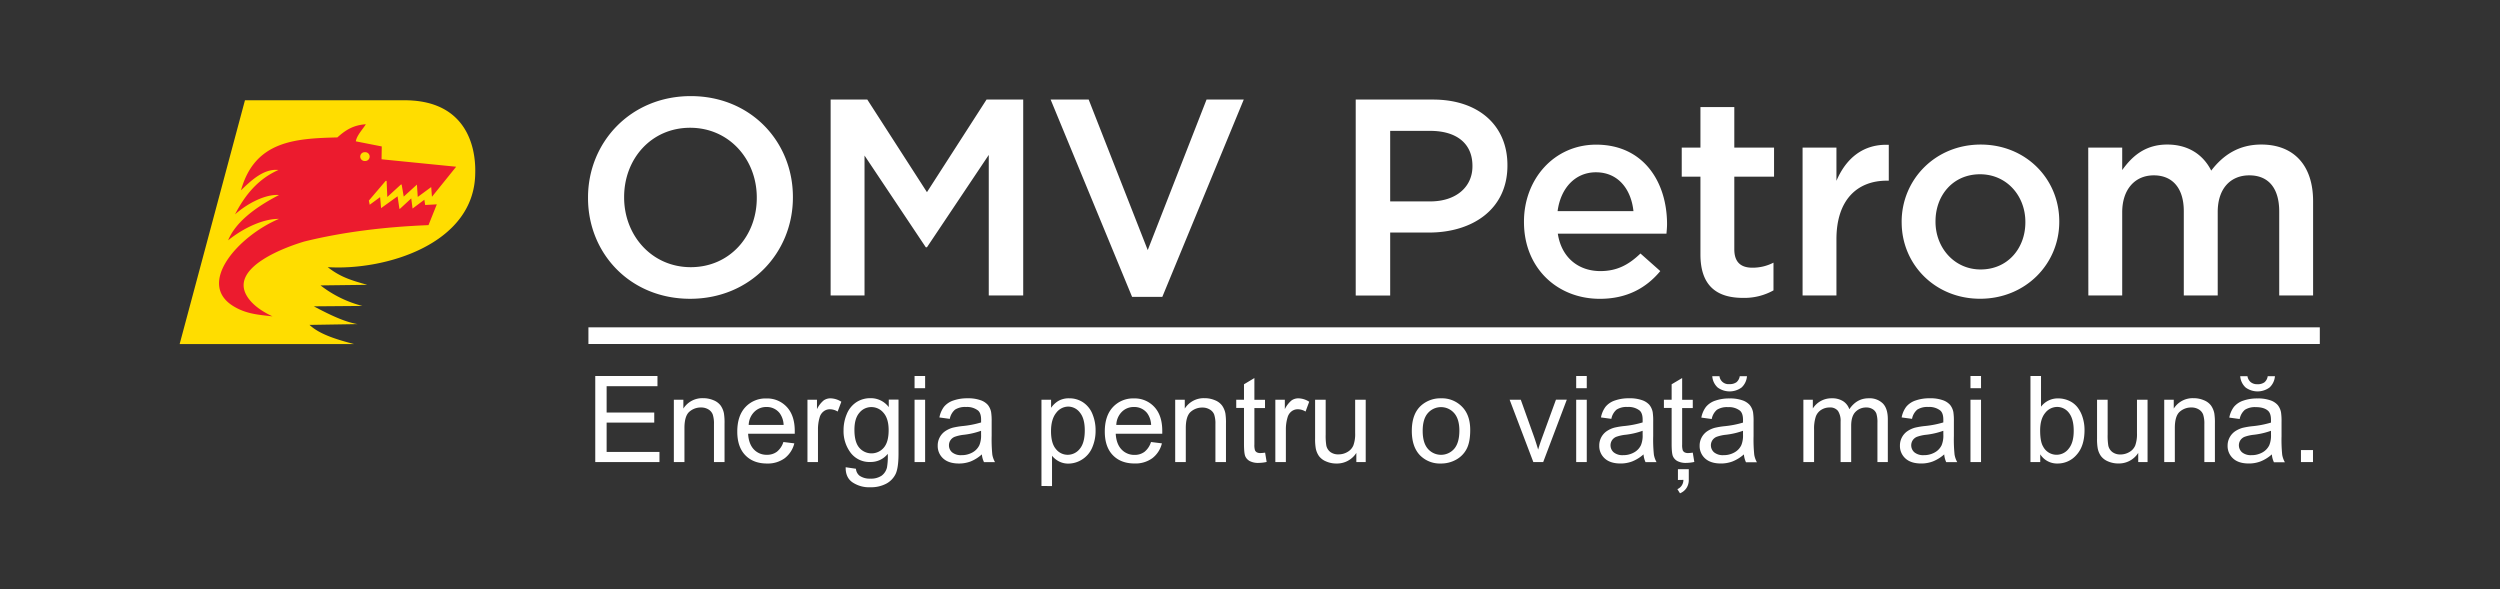
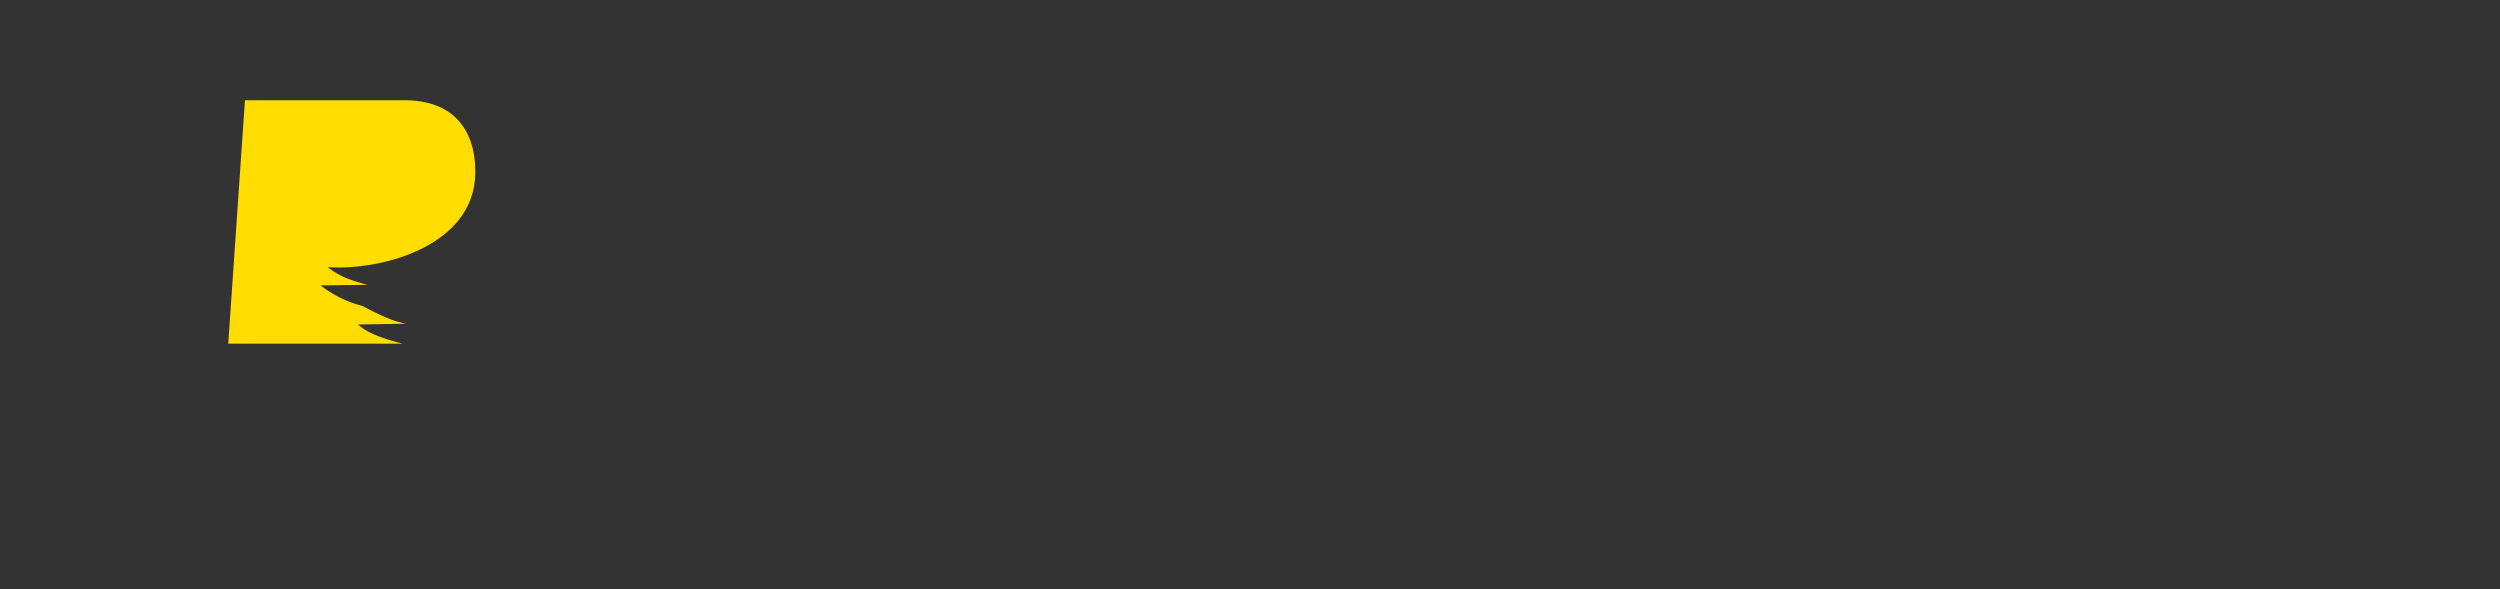
<svg xmlns="http://www.w3.org/2000/svg" data-name="Layer 1" viewBox="0 0 1202.76 283.57">
  <rect x="0" y="0" width="1202.76" height="283.57" fill="#333333" stroke="none" />
-   <path d="M364.09 95.28V95c0-18.32-13.32-33.53-32.06-33.53s-31.76 15-31.76 33.29V95c0 18.32 13.35 33.54 32.06 33.54s31.76-14.95 31.76-33.26m-81.19 0V95c0-26.53 20.48-48.76 49.43-48.76s49.14 22 49.14 48.52V95c0 26.55-20.47 48.75-49.44 48.75s-49.13-21.94-49.13-48.47M399.62 47.88h17.63l28.71 44.57 28.68-44.57h17.63v94.26H475.7V74.53l-29.74 44.44h-.55l-29.48-44.14v67.31h-16.31V47.88zM505.45 47.88h18.31l28.42 72.44 28.3-72.44h17.9l-39.19 94.95h-14.54l-39.2-94.95zM688.09 96.9c12.48 0 20.31-7 20.31-16.85v-.26c0-11-7.94-16.83-20.31-16.83h-19.27V96.9zm-35.85-49h37.18c22 0 35.81 12.52 35.81 31.51v.27c0 21.16-17 32.2-37.72 32.2h-18.69v30.29h-16.58zM785.86 101.58c-1.11-10.48-7.29-18.69-18.05-18.69-10 0-17 7.66-18.44 18.69zm-52.67 5.28v-.27c0-20.33 14.42-37 34.74-37 22.64 0 34.09 17.8 34.09 38.25 0 1.5-.14 3-.28 4.58h-52.27c1.76 11.59 10 18 20.48 18 7.95 0 13.6-3 19.28-8.46l9.54 8.46c-6.73 8.09-16 13.34-29.09 13.34-20.59 0-36.49-14.93-36.49-36.89M818.09 122.47V85h-9V71h9V51.52h16.29V71h19.12v14h-19.12v34.91c0 6.31 3.22 8.88 8.72 8.88a21.81 21.81 0 0010.13-2.43v13.34a28.68 28.68 0 01-14.68 3.61c-12 0-20.46-5.25-20.46-20.87M867.23 71h16.29v16c4.48-10.56 12.67-17.85 25.18-17.32v17.24h-.93c-14.31 0-24.25 9.3-24.25 28.16v27.06h-16.29zM974.41 107v-.27c0-12.53-9-22.89-21.8-22.89-13.09 0-21.43 10.23-21.43 22.62v.27c0 12.39 9 22.91 21.7 22.91 13.19 0 21.53-10.37 21.53-22.64m-59.52 0v-.27c0-20.33 16.17-37.18 38-37.18s37.83 16.59 37.83 36.91v.27c0 20.21-16.16 37-38.1 37-21.68 0-37.72-16.54-37.72-36.76M1004.66 71H1021v10.82c4.56-6.35 10.77-12.28 21.68-12.28 10.23 0 17.37 5 21.15 12.54 5.77-7.55 13.31-12.54 24.09-12.54 15.49 0 24.92 9.84 24.92 27.24v45.36h-16.3v-40.39c0-11.32-5.25-17.39-14.4-17.39-8.9 0-15.19 6.21-15.19 17.64v40.14h-16.32v-40.56c0-11-5.39-17.22-14.44-17.22S1021 91.1 1021 102.15v40h-16.29zM283.09 157.48h832.98v8.03H283.09zM286.38 222.3v-41.4h29.93v4.89h-24.46v12.68h22.91v4.86h-22.91v14.09h25.42v4.88zM324.19 222.3v-30h4.58v4.27a10.76 10.76 0 019.54-5 12.55 12.55 0 015 1 7.87 7.87 0 013.4 2.55 9.89 9.89 0 011.58 3.76 28.69 28.69 0 01.29 4.94v18.48h-5.09v-18.24a13.9 13.9 0 00-.59-4.65 4.94 4.94 0 00-2.1-2.45 6.64 6.64 0 00-3.55-.92 8.29 8.29 0 00-5.61 2.06c-1.57 1.38-2.35 4-2.35 7.82v16.38zM376.89 212.65l5.26.65a12.84 12.84 0 01-4.61 7.14A13.79 13.79 0 01369 223q-6.58 0-10.44-4t-3.85-11.37q0-7.56 3.89-11.75a13.22 13.22 0 0110.11-4.18 12.81 12.81 0 019.83 4.1q3.81 4.1 3.82 11.52v1.36h-22.44c.19 3.29 1.12 5.82 2.8 7.57a8.3 8.3 0 006.28 2.55 7.78 7.78 0 004.77-1.47 9.68 9.68 0 003.12-4.68zm-16.69-8.22H377a10.21 10.21 0 00-1.92-5.68 7.79 7.79 0 00-6.3-2.94 8.06 8.06 0 00-5.89 2.35 9.27 9.27 0 00-2.69 6.27zM388.47 222.3v-30h4.58v4.55a12.43 12.43 0 013.23-4.21 5.64 5.64 0 013.26-1 9.94 9.94 0 015.23 1.64L403 198a7.22 7.22 0 00-3.73-1.1 4.81 4.81 0 00-3 1 5.42 5.42 0 00-1.9 2.78 20 20 0 00-.84 5.93v15.7zM406.86 224.79l4.94.73a4.74 4.74 0 001.72 3.34 8.5 8.5 0 005.17 1.41 9.07 9.07 0 005.45-1.41 6.94 6.94 0 002.6-4 31.75 31.75 0 00.37-6.52 10.44 10.44 0 01-8.3 3.92 11.31 11.31 0 01-9.58-4.46 17.16 17.16 0 01-3.39-10.7 19.85 19.85 0 011.56-7.92 12.39 12.39 0 014.5-5.61 12.15 12.15 0 016.93-2 10.75 10.75 0 018.76 4.3v-3.62h4.69v25.93q0 7-1.43 9.93a10.47 10.47 0 01-4.52 4.61 15.65 15.65 0 01-7.61 1.7 14.34 14.34 0 01-8.67-2.42c-2.2-1.55-3.27-4-3.19-7.21zm4.21-18q0 5.91 2.34 8.62a7.73 7.73 0 0011.75 0q2.37-2.7 2.37-8.46 0-5.5-2.44-8.3a7.54 7.54 0 00-5.89-2.8 7.33 7.33 0 00-5.76 2.76c-1.58 1.82-2.37 4.55-2.37 8.16zM440 186.75v-5.85h5.08v5.85zm0 35.55v-30h5.08v30zM472.38 218.6A18.49 18.49 0 01467 222a15.77 15.77 0 01-5.61 1q-4.95 0-7.6-2.41a8 8 0 01-2.65-6.17 8.33 8.33 0 013.63-7 12.55 12.55 0 013.65-1.67 38.48 38.48 0 014.52-.76 46.33 46.33 0 009.07-1.75v-1.33q0-3.1-1.44-4.38a8.56 8.56 0 00-5.79-1.72 9 9 0 00-5.3 1.26 7.7 7.7 0 00-2.53 4.45l-5-.68a12.38 12.38 0 012.23-5.16 9.94 9.94 0 014.49-3 20.21 20.21 0 016.81-1.06 17.81 17.81 0 016.24.91 8.21 8.21 0 013.53 2.27 7.9 7.9 0 011.58 3.46 28.42 28.42 0 01.26 4.69v6.78a73.64 73.64 0 00.32 9 11.27 11.27 0 001.29 3.6h-5.3a10.63 10.63 0 01-1.02-3.73zm-.38-11.35a36.69 36.69 0 01-8.3 1.92 18.91 18.91 0 00-4.44 1 4.43 4.43 0 00-2 1.65 4.29 4.29 0 00-.71 2.42 4.34 4.34 0 001.54 3.39 6.65 6.65 0 004.5 1.35 10.48 10.48 0 005.23-1.29 7.9 7.9 0 003.36-3.51 12.2 12.2 0 00.82-5.08zM501.05 233.8v-41.49h4.63v3.9a11.35 11.35 0 013.7-3.43 10.07 10.07 0 015-1.15 11.85 11.85 0 016.78 2 12.15 12.15 0 014.43 5.58 20.31 20.31 0 011.5 7.89 20.08 20.08 0 01-1.65 8.29 12.5 12.5 0 01-4.8 5.65 12.35 12.35 0 01-6.63 2 9.65 9.65 0 01-4.56-1.07 10.48 10.48 0 01-3.32-2.71v14.6zm4.6-26.32q0 5.79 2.35 8.55a7.16 7.16 0 005.67 2.77 7.36 7.36 0 005.81-2.86c1.61-1.91 2.41-4.88 2.41-8.89q0-5.73-2.36-8.58a7.11 7.11 0 00-5.63-2.86 7.34 7.34 0 00-5.75 3c-1.66 2.07-2.5 5.01-2.5 8.87zM553.75 212.65l5.25.65a12.82 12.82 0 01-4.6 7.14 13.8 13.8 0 01-8.59 2.54q-6.57 0-10.43-4t-3.86-11.37q0-7.56 3.9-11.75a13.22 13.22 0 0110.11-4.18 12.83 12.83 0 019.83 4.1q3.81 4.1 3.81 11.52v1.36h-22.39c.18 3.29 1.12 5.82 2.79 7.57a8.33 8.33 0 006.27 2.62 7.74 7.74 0 004.77-1.47 9.69 9.69 0 003.14-4.73zm-16.69-8.22h16.75a10.21 10.21 0 00-1.92-5.68 7.79 7.79 0 00-6.3-2.94 8 8 0 00-5.89 2.35 9.27 9.27 0 00-2.64 6.27zM565.39 222.3v-30H570v4.27a10.78 10.78 0 019.55-5 12.5 12.5 0 015 1 7.81 7.81 0 013.4 2.55 9.75 9.75 0 011.59 3.76 29 29 0 01.28 4.94v18.48h-5.08v-18.24a13.59 13.59 0 00-.6-4.65A4.84 4.84 0 00582 197a6.64 6.64 0 00-3.55-.92 8.25 8.25 0 00-5.6 2.06c-1.57 1.38-2.36 4-2.36 7.82v16.34zM608.65 217.76l.74 4.49a18.91 18.91 0 01-3.84.45 8.65 8.65 0 01-4.3-.88 4.88 4.88 0 01-2.14-2.3c-.42-1-.62-3-.62-6v-17.26h-3.73v-3.95h3.73v-7.43l5-3v10.48h5.11v3.95h-5.11v17.49a8.82 8.82 0 00.27 2.8 2.15 2.15 0 00.88 1 3.4 3.4 0 001.73.37 16.78 16.78 0 002.28-.21zM613.57 222.3v-30h4.57v4.55a12.43 12.43 0 013.24-4.21 5.62 5.62 0 013.26-1 9.93 9.93 0 015.22 1.64l-1.75 4.72a7.2 7.2 0 00-3.73-1.1 4.83 4.83 0 00-3 1 5.46 5.46 0 00-1.89 2.78 19.67 19.67 0 00-.85 5.93v15.7zM652.54 222.3v-4.4A11 11 0 01643 223a12.22 12.22 0 01-5-1 8.11 8.11 0 01-3.42-2.56 9.62 9.62 0 01-1.57-3.77 26.54 26.54 0 01-.31-4.75v-18.61h5.09V209a29.33 29.33 0 00.31 5.36 5.31 5.31 0 002 3.15 6.33 6.33 0 003.9 1.09 8.34 8.34 0 004.29-1.17 6.45 6.45 0 002.84-3.19 15.87 15.87 0 00.84-5.86v-16.07h5.08v30zM679.23 207.31q0-8.34 4.63-12.34a13.94 13.94 0 019.44-3.34 13.44 13.44 0 0110.11 4.06q3.93 4 3.92 11.19c0 3.86-.57 6.9-1.73 9.11a12.39 12.39 0 01-5.06 5.16 14.75 14.75 0 01-7.24 1.85 13.44 13.44 0 01-10.18-4q-3.89-4.09-3.89-11.69zm5.23 0q0 5.76 2.51 8.63a8.38 8.38 0 0012.63 0q2.5-2.88 2.51-8.78 0-5.56-2.53-8.43a8.38 8.38 0 00-12.61 0q-2.51 2.83-2.51 8.58zM737.69 222.3l-11.4-30h5.36l6.44 18q1 2.91 1.92 6c.45-1.58 1.08-3.49 1.89-5.71l6.67-18.3h5.22l-11.35 30zM758.31 186.75v-5.85h5.09v5.85zm0 35.55v-30h5.09v30zM790.71 218.6a18.66 18.66 0 01-5.44 3.39 15.69 15.69 0 01-5.61 1q-4.93 0-7.59-2.41a8 8 0 01-2.66-6.17 8.33 8.33 0 013.63-7 12.49 12.49 0 013.66-1.67 38.1 38.1 0 014.52-.76 46.36 46.36 0 009.06-1.75v-1.33q0-3.1-1.44-4.38a8.56 8.56 0 00-5.79-1.72 8.92 8.92 0 00-5.29 1.26 7.65 7.65 0 00-2.53 4.45l-5-.68a12.26 12.26 0 012.23-5.16 9.83 9.83 0 014.49-3 20.21 20.21 0 016.81-1.06 17.81 17.81 0 016.24.91 8.27 8.27 0 013.53 2.27 8 8 0 011.58 3.46 28.75 28.75 0 01.25 4.69v6.78a70.72 70.72 0 00.33 9 11 11 0 001.28 3.6h-5.31a10.85 10.85 0 01-.95-3.72zm-.43-11.35a36.42 36.42 0 01-8.3 1.92 19 19 0 00-4.44 1 4.48 4.48 0 00-2 1.65 4.49 4.49 0 00.83 5.81 6.66 6.66 0 004.51 1.35 10.41 10.41 0 005.22-1.29 7.8 7.8 0 003.36-3.51 12.2 12.2 0 00.82-5.08zM814.4 217.76l.74 4.49a18.91 18.91 0 01-3.84.45 8.65 8.65 0 01-4.3-.88 4.88 4.88 0 01-2.14-2.3q-.63-1.43-.63-6v-17.26h-3.72v-3.95h3.72v-7.43l5.06-3v10.48h5.11v3.95h-5.11v17.49a8.82 8.82 0 00.27 2.8 2.19 2.19 0 00.87 1 3.46 3.46 0 001.74.37 16.78 16.78 0 002.23-.21zm-7.14 13.16v-5.2h5.22v5.2a7.09 7.09 0 01-1 3.71 6.72 6.72 0 01-3.23 2.7l-1.25-2a4.79 4.79 0 002.89-4.46zM839 218.6a18.66 18.66 0 01-5.44 3.39 15.69 15.69 0 01-5.61 1c-3.29 0-5.83-.8-7.6-2.41a8 8 0 01-2.65-6.17 8.22 8.22 0 011-4 8.34 8.34 0 012.63-2.92 12.49 12.49 0 013.66-1.67 37.73 37.73 0 014.52-.76 46.36 46.36 0 009.06-1.75v-1.33q0-3.1-1.44-4.38a8.56 8.56 0 00-5.79-1.72 9 9 0 00-5.3 1.26 7.64 7.64 0 00-2.52 4.45l-5-.68a12.26 12.26 0 012.23-5.16 9.83 9.83 0 014.49-3 20.15 20.15 0 016.8-1.06 17.91 17.91 0 016.25.91 8.27 8.27 0 013.53 2.27 8 8 0 011.58 3.46 28.75 28.75 0 01.25 4.69v6.78a70.72 70.72 0 00.33 9 11 11 0 001.28 3.6H840a10.85 10.85 0 01-1-3.8zm-.43-11.35a36.42 36.42 0 01-8.3 1.92 19 19 0 00-4.44 1 4.48 4.48 0 00-2 1.65 4.49 4.49 0 00.83 5.81 6.66 6.66 0 004.51 1.35 10.41 10.41 0 005.22-1.29 7.8 7.8 0 003.36-3.51 12.2 12.2 0 00.82-5.08zM837 181h3.47a8.18 8.18 0 01-2.58 5.42 9.76 9.76 0 01-11.53 0 8.14 8.14 0 01-2.58-5.43h3.47a4.33 4.33 0 004.72 3.81 5.56 5.56 0 003.46-.92A4.7 4.7 0 00837 181zM867.61 222.3v-30h4.55v4.21a10.59 10.59 0 019.09-4.89 9.82 9.82 0 015.47 1.39 7.43 7.43 0 013 3.87q3.56-5.26 9.26-5.26a9.12 9.12 0 016.86 2.48q2.4 2.46 2.4 7.61v20.59h-5v-18.89a13.84 13.84 0 00-.5-4.39 4.18 4.18 0 00-1.79-2.16 5.57 5.57 0 00-3-.82 7.09 7.09 0 00-5.25 2.1c-1.4 1.41-2.09 3.65-2.09 6.74v17.42h-5.09v-19.48a8.59 8.59 0 00-1.24-5.09 4.7 4.7 0 00-4.07-1.69 7.44 7.44 0 00-4 1.13 6.42 6.42 0 00-2.64 3.3 18.8 18.8 0 00-.81 6.27v15.56zM935.37 218.6a18.66 18.66 0 01-5.44 3.39 15.69 15.69 0 01-5.61 1q-4.94 0-7.59-2.41a8 8 0 01-2.66-6.17 8.33 8.33 0 013.63-7 12.49 12.49 0 013.66-1.67 38.1 38.1 0 014.52-.76 46.36 46.36 0 009.06-1.75v-1.33q0-3.1-1.44-4.38a8.56 8.56 0 00-5.79-1.72 9 9 0 00-5.29 1.26 7.65 7.65 0 00-2.53 4.45l-5-.68a12.26 12.26 0 012.23-5.16 9.83 9.83 0 014.49-3 20.21 20.21 0 016.81-1.06 17.81 17.81 0 016.24.91 8.27 8.27 0 013.53 2.27 8 8 0 011.58 3.46 28.75 28.75 0 01.25 4.69v6.78a70.72 70.72 0 00.33 9 11 11 0 001.28 3.6h-5.31a10.85 10.85 0 01-.95-3.72zm-.43-11.35a36.42 36.42 0 01-8.3 1.92 18.8 18.8 0 00-4.43 1 4.46 4.46 0 00-2 1.65 4.49 4.49 0 00.83 5.81 6.66 6.66 0 004.51 1.35 10.41 10.41 0 005.22-1.29 7.8 7.8 0 003.36-3.51 12.2 12.2 0 00.82-5.08zM948 186.75v-5.85h5.08v5.85zm0 35.55v-30h5.08v30zM981.57 222.3h-4.71v-41.4h5.08v14.77a10.08 10.08 0 018.22-4 12.52 12.52 0 015.24 1.12 10.72 10.72 0 014.06 3.13 15 15 0 012.5 4.88 19.83 19.83 0 01.91 6.1q0 7.71-3.82 11.91a11.91 11.91 0 01-9.15 4.19 9.54 9.54 0 01-8.33-4.43zm-.05-15.22c0 3.6.48 6.2 1.46 7.8a7.27 7.27 0 0012.26 1q2.43-2.9 2.43-8.63t-2.33-8.67a7.07 7.07 0 00-5.63-2.8 7.32 7.32 0 00-5.77 2.9q-2.41 2.92-2.42 8.4zM1028.71 222.3v-4.4a11 11 0 01-9.52 5.08 12.29 12.29 0 01-5-1 8.13 8.13 0 01-3.41-2.56 9.48 9.48 0 01-1.57-3.77 25.62 25.62 0 01-.31-4.75v-18.59h5.1V209a30.3 30.3 0 00.31 5.36 5.28 5.28 0 002 3.15 6.29 6.29 0 003.84 1.14 8.39 8.39 0 004.29-1.17 6.5 6.5 0 002.84-3.19 16.12 16.12 0 00.83-5.86v-16.12h5.09v30zM1041.22 222.3v-30h4.58v4.27a10.76 10.76 0 019.54-5 12.55 12.55 0 015 1 7.87 7.87 0 013.4 2.55 9.89 9.89 0 011.58 3.76 29 29 0 01.28 4.94v18.48h-5.08v-18.24a13.9 13.9 0 00-.59-4.65 4.91 4.91 0 00-2.11-2.45 6.6 6.6 0 00-3.54-.92 8.25 8.25 0 00-5.61 2.06c-1.57 1.38-2.35 4-2.35 7.82v16.38zM1093 218.6a18.4 18.4 0 01-5.44 3.39 15.67 15.67 0 01-5.6 1q-5 0-7.6-2.41a8 8 0 01-2.65-6.17 8.22 8.22 0 011-4 8.31 8.31 0 012.62-2.92 12.73 12.73 0 013.66-1.67 38.48 38.48 0 014.52-.76 46.33 46.33 0 009.07-1.75v-1.33c0-2.07-.49-3.53-1.45-4.38-1.29-1.14-3.23-1.72-5.79-1.72a9 9 0 00-5.29 1.26 7.7 7.7 0 00-2.53 4.45l-5-.68a12.38 12.38 0 012.23-5.16 9.88 9.88 0 014.49-3 20.21 20.21 0 016.81-1.06 17.81 17.81 0 016.24.91 8.21 8.21 0 013.53 2.27 8 8 0 011.58 3.46 28.42 28.42 0 01.26 4.69v6.78a71.5 71.5 0 00.32 9 11.27 11.27 0 001.29 3.6H1094a10.63 10.63 0 01-1-3.8zm-.42-11.35a36.67 36.67 0 01-8.31 1.92 18.93 18.93 0 00-4.43 1 4.46 4.46 0 00-2 1.65 4.51 4.51 0 00.84 5.81 6.63 6.63 0 004.5 1.35 10.48 10.48 0 005.23-1.29 7.9 7.9 0 003.36-3.51 12.37 12.37 0 00.82-5.08zM1091 181h3.48a8.23 8.23 0 01-2.59 5.42 9.74 9.74 0 01-11.52 0 8.19 8.19 0 01-2.59-5.43h3.48a4.69 4.69 0 001.57 2.86 4.8 4.8 0 003.14 1 5.54 5.54 0 003.46-.92A4.65 4.65 0 001091 181zM1107 222.3v-5.78h5.79v5.78z" fill="#fff" />
-   <path d="M117.85 48.24h76.42c29.37-.17 34.8 21.37 34.36 35.29-.47 34.12-43.65 46.73-70.95 45 6.15 4.83 11.41 6.35 19 8.5l-22.47.28a55 55 0 0020.16 9.88l-23.38.19c7 3.71 14.44 7.43 21 8.55l-23.07.38c5.07 4.83 14.37 7.35 21.41 9.22h-83.9z" fill="#fd0" />
-   <path d="M162.36 66.11c-20.49.5-39.77 1.68-46.42 25.45 4.76-4.62 11-10.57 18-9.77-9.46 4.18-15.91 11.67-20.87 21.35 6.34-5.61 14.91-9.79 21.17-9.32-12.49 6.46-21.15 13.64-24.49 21.8 7.86-6.33 17.4-10.44 24.44-10.31-19.61 8.31-39.47 30.88-22.21 41.8 6.11 3.87 12 4.3 19.11 5.09-6.9-3.24-10.68-6.83-12.56-10.22-7.54-13.64 19.27-23.27 28-25.82 18.26-4.5 38.28-7 59.62-7.85l4-10-5.61.31-.38-2.53-5.68 4.24-.63-4.89-5.41 5h-.29l-.88-6-7.93 5.69-.47-5.29-5 3.66-.41-2 8.09-9.49h.45l.33 7.76 6.56-6h.34l1 5.81 6.35-5.77.4 5.93 6.47-4.74.36 4.67 11.65-14.46-35.9-3.58.1-6.18L171.2 68c.38-2.79 3.48-6 4.8-8.22-5.7.39-9.46 2.51-13.64 6.29m13.22 7.15a2.12 2.12 0 110 4.23 2.12 2.12 0 110-4.23" fill="#ec1b2e" />
+   <path d="M117.85 48.24h76.42c29.37-.17 34.8 21.37 34.36 35.29-.47 34.12-43.65 46.73-70.95 45 6.15 4.83 11.41 6.35 19 8.5l-22.47.28a55 55 0 0020.16 9.88c7 3.71 14.44 7.43 21 8.55l-23.07.38c5.07 4.83 14.37 7.35 21.41 9.22h-83.9z" fill="#fd0" />
</svg>